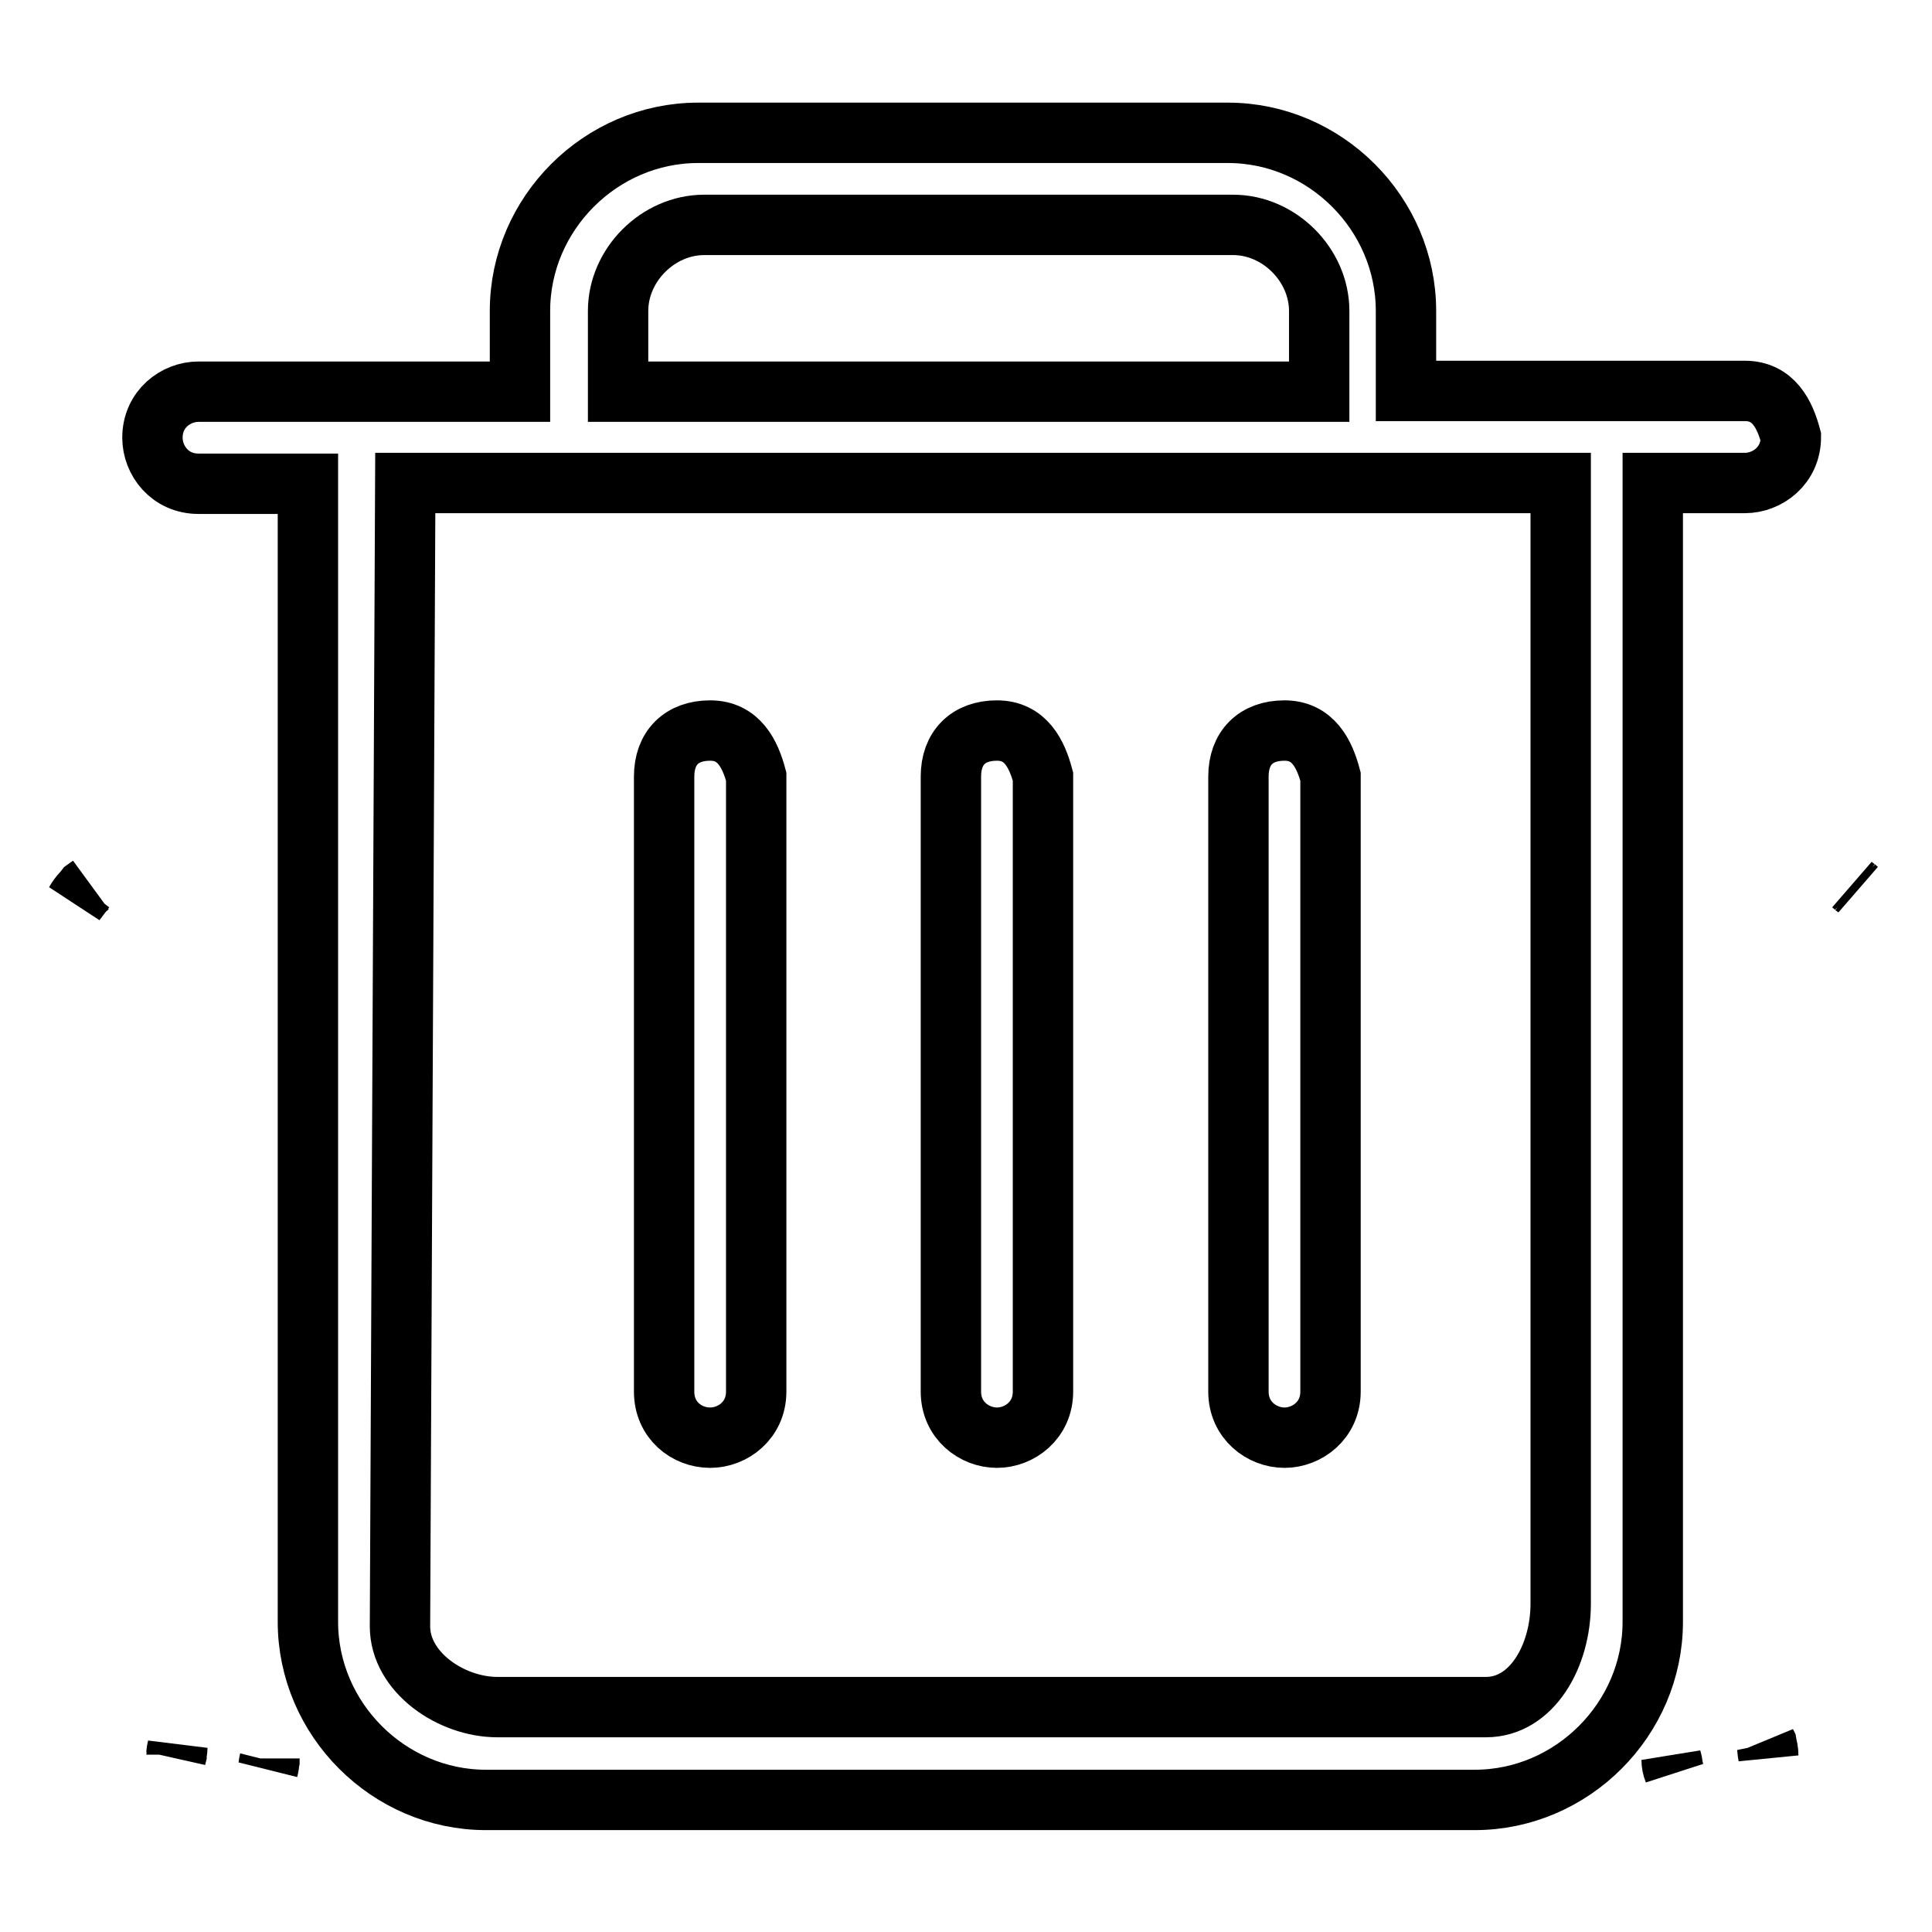
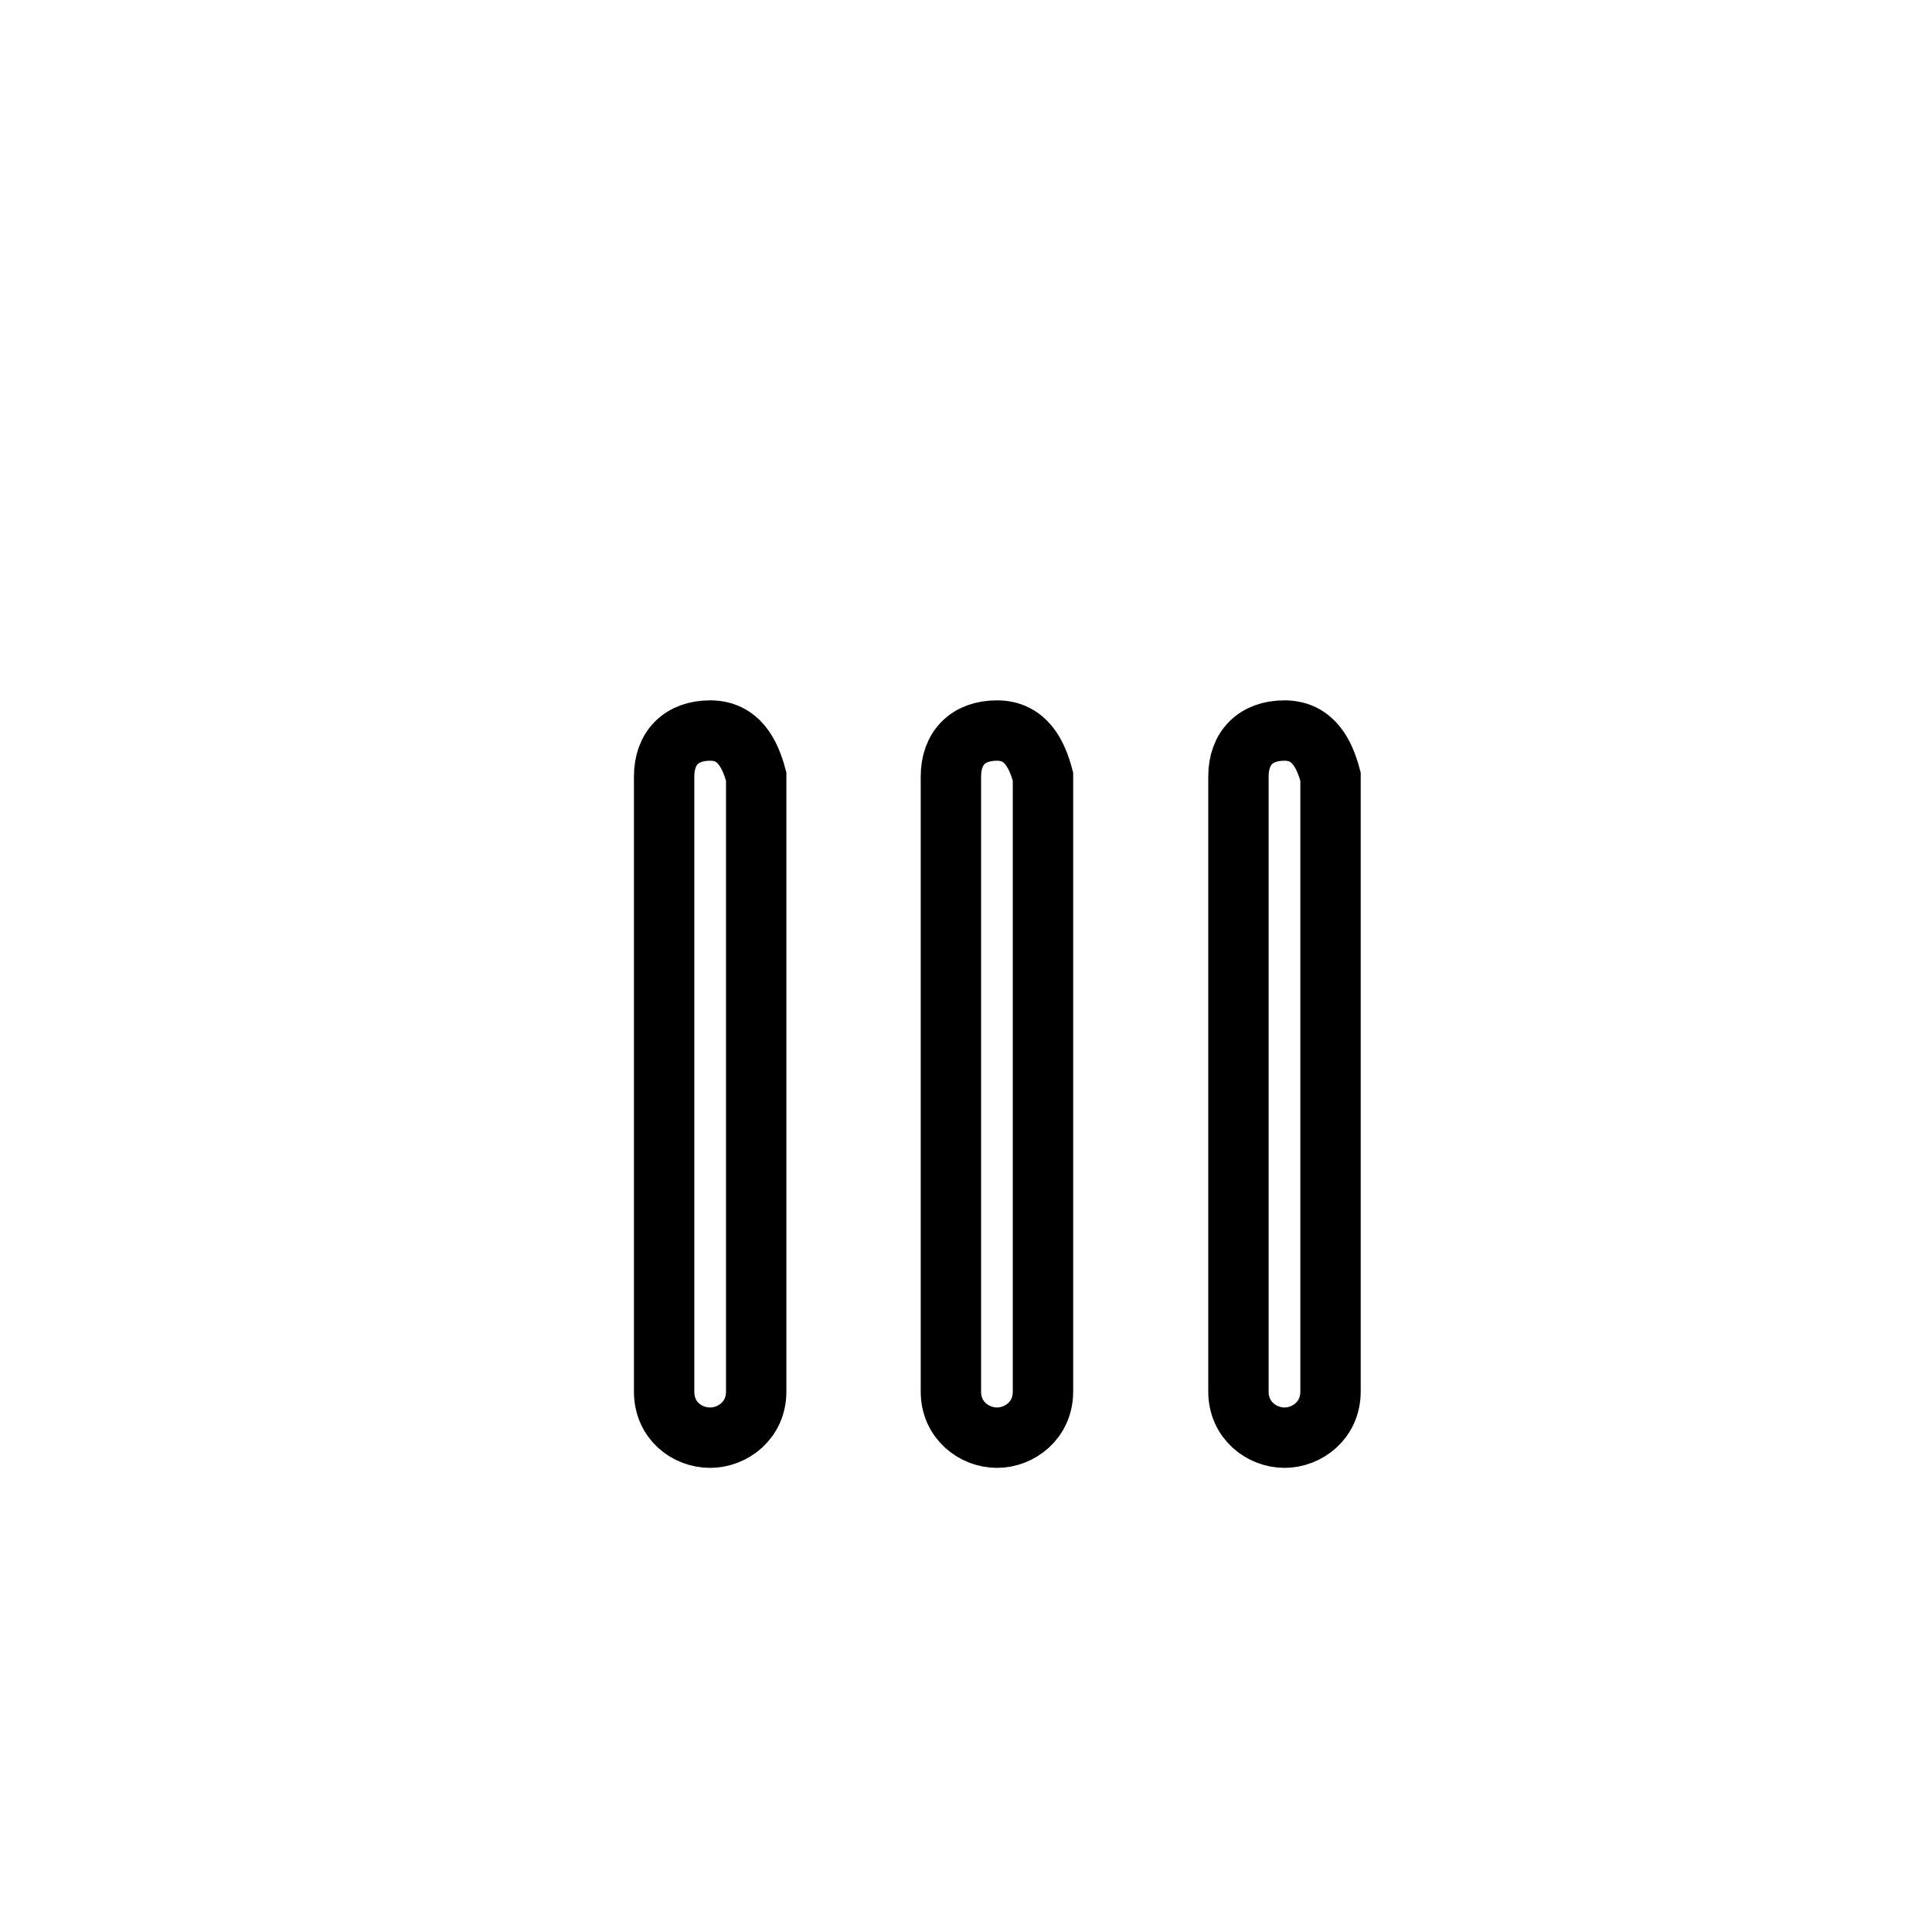
<svg xmlns="http://www.w3.org/2000/svg" version="1.1" x="0px" y="0px" viewBox="0 0 256 256" enable-background="new 0 0 256 256" xml:space="preserve">
  <g>
-     <path stroke-width="8" fill-opacity="0" stroke="#000000" d="M245.6,117.4l0.4,0.3C245.9,117.6,245.7,117.5,245.6,117.4z M11.3,117.8l0.7-0.5c-0.8,0.6-1.5,1.3-2,2.2 L11.3,117.8z" />
-     <path stroke-width="8" fill-opacity="0" stroke="#000000" d="M35.7,233.3c-0.1,0.4-0.1,0.8-0.2,1.2c0.1-0.4,0.2-0.9,0.2-1.5L35.7,233.3z M23.4,232.5 c0-0.3,0.1-0.6,0.1-0.9c-0.1,0.4-0.1,0.8-0.2,1.3L23.4,232.5z" />
-     <path stroke-width="8" fill-opacity="0" stroke="#000000" d="M234.1,231.1c0.1,0.5,0.1,1,0.2,1.5c0-0.6-0.1-1.1-0.3-1.7L234.1,231.1z M221.7,234.3 c-0.1-0.4-0.1-0.8-0.2-1.1c0,0.5,0.1,1,0.3,1.5L221.7,234.3z" />
-     <path stroke-width="8" fill-opacity="0" stroke="#000000" d="M231.2,51.8h-44.9V41.2c0-12.9-10.7-23.6-23.6-23.6H92.5c-12.9,0-23.6,10.7-23.6,23.6v10.7H26.3 c-3,0-6.1,2.3-6.1,6.1c0,3,2.3,6.1,6.1,6.1h14.5v150.8c0,12.9,10.7,23.6,23.6,23.6h131c12.9,0,23.6-10.7,23.6-23.6V64h12.2 c3,0,6.1-2.3,6.1-6.1C236.5,54.9,235,51.8,231.2,51.8L231.2,51.8z M81.9,41.2c0-6.1,5.3-11.4,11.4-11.4h70.1 c6.1,0,11.4,5.3,11.4,11.4v10.7H81.9V41.2L81.9,41.2z M206.8,212.5c0,6.9-3.8,13.7-9.9,13.7h-131c-6.1,0-12.9-4.6-12.9-10.7 L53.7,64h153.1L206.8,212.5L206.8,212.5z" />
    <path stroke-width="8" fill-opacity="0" stroke="#000000" d="M94.1,190.5c3,0,6.1-2.3,6.1-6.1v-81.5c-0.8-3-2.3-6.1-6.1-6.1c-3.8,0-6.1,2.3-6.1,6.1v81.5 C88,188.2,91,190.5,94.1,190.5z M132.1,190.5c3,0,6.1-2.3,6.1-6.1v-81.5c-0.8-3-2.3-6.1-6.1-6.1s-6.1,2.3-6.1,6.1v81.5 C126,188.2,129.1,190.5,132.1,190.5z M170.2,190.5c3,0,6.1-2.3,6.1-6.1v-81.5c-0.8-3-2.3-6.1-6.1-6.1c-3.8,0-6.1,2.3-6.1,6.1v81.5 C164.1,188.2,167.2,190.5,170.2,190.5z" />
  </g>
</svg>